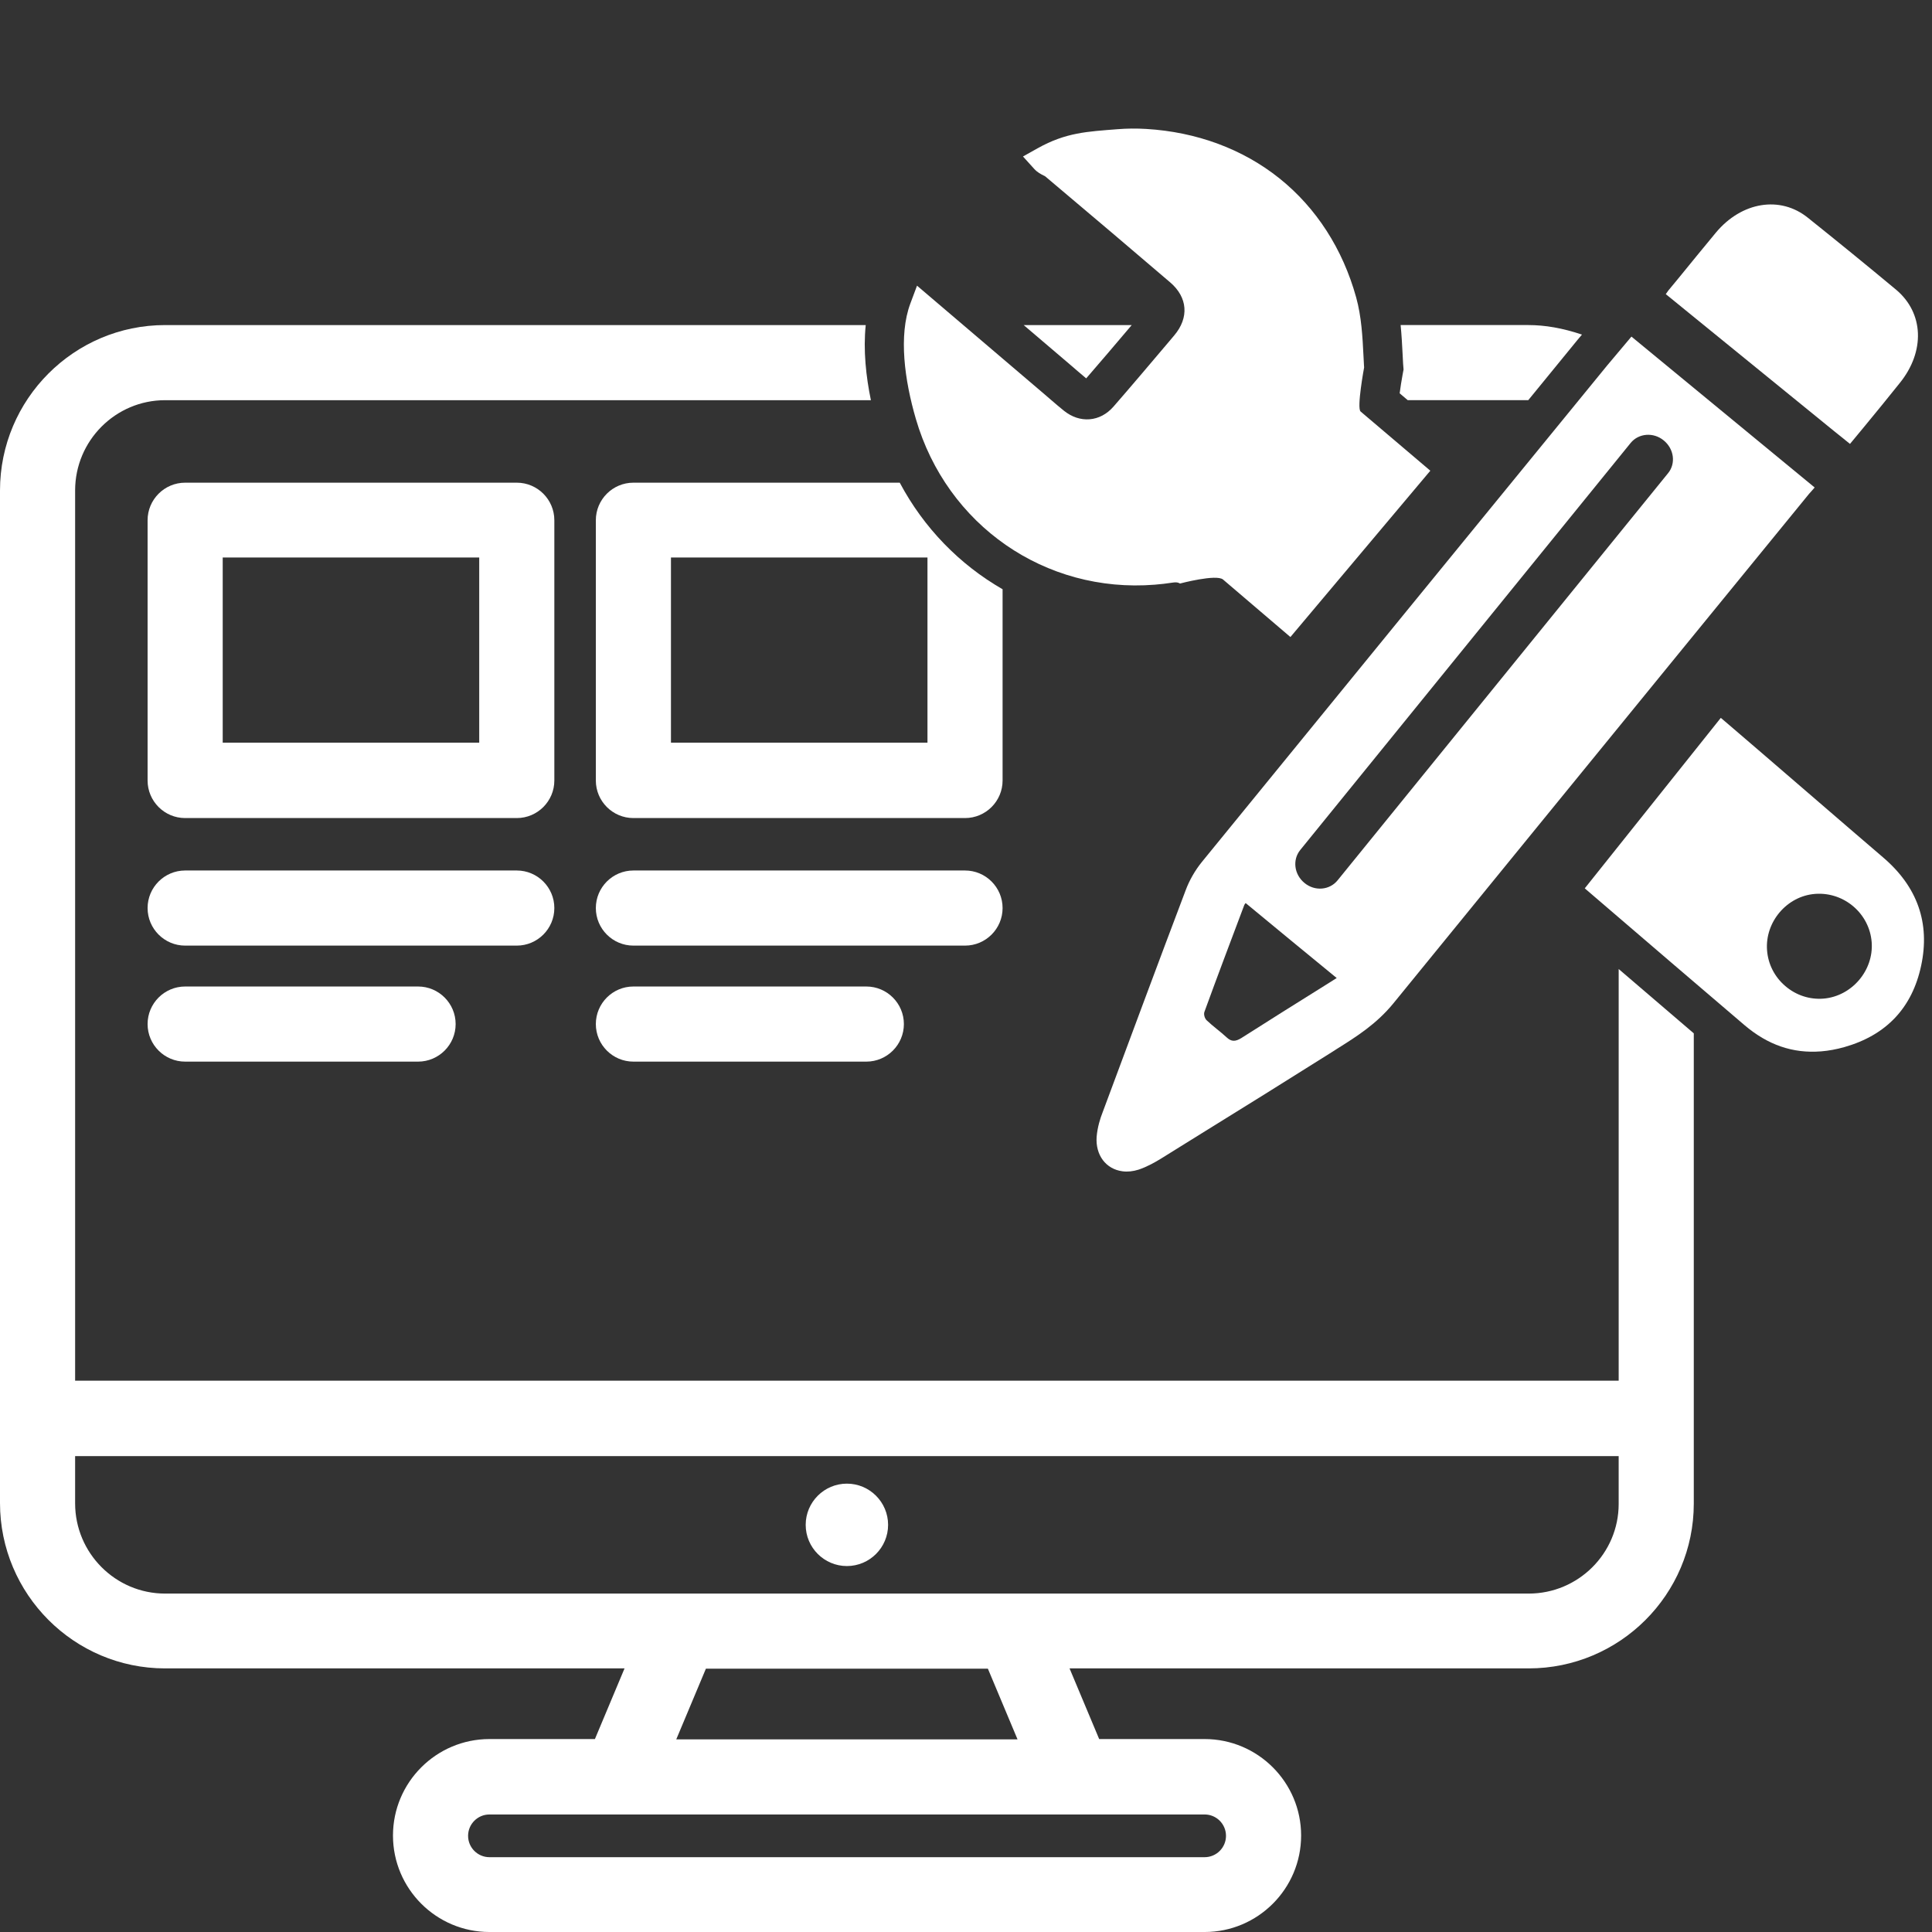
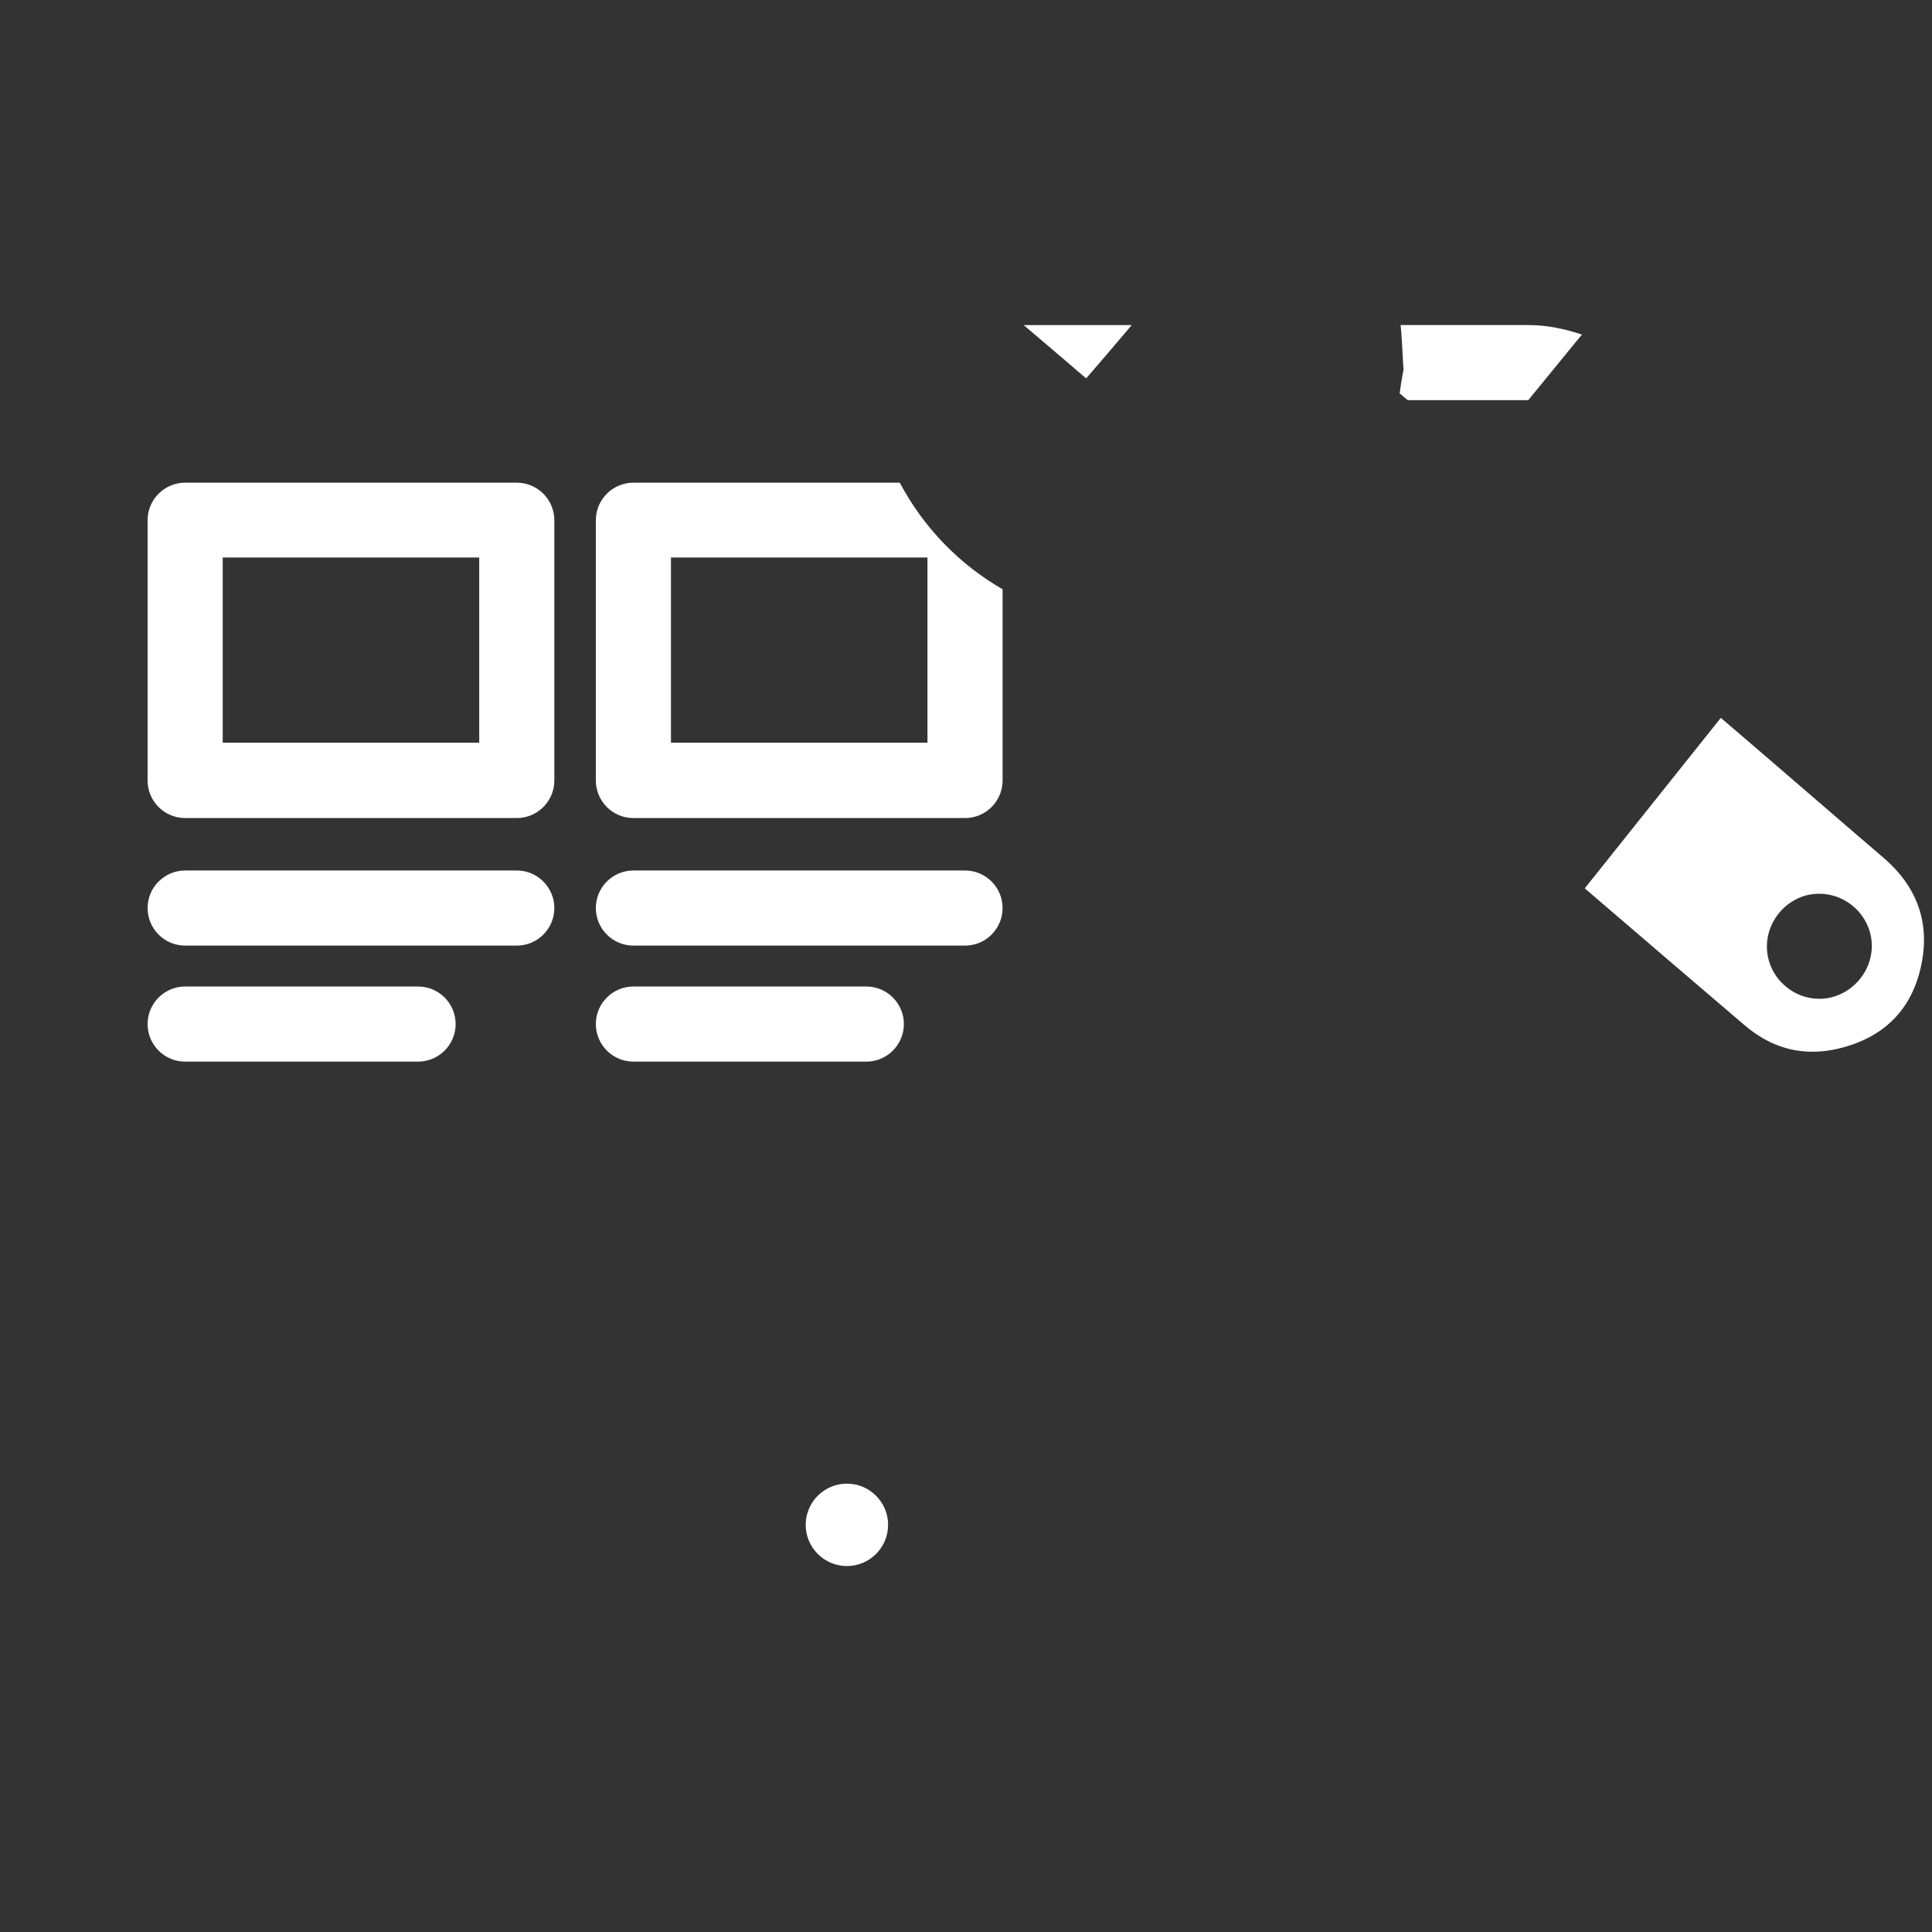
<svg xmlns="http://www.w3.org/2000/svg" id="_レイヤー_1" version="1.1" viewBox="0 0 512 512">
  <rect x="0" y="0" width="512" height="512" fill="#333333" stroke="none" />
  <defs>
    <style>
      .st0 {
        fill: #fff;
      }
    </style>
  </defs>
  <path class="st0" d="M224.436,415.02c6.021,0,10.919-4.899,10.919-10.92,0-6.02-4.898-10.919-10.919-10.919s-10.919,4.899-10.919,10.919c0,6.021,4.899,10.92,10.919,10.92Z" />
  <path class="st0" d="M39.114,137.869v68.972c0,5.488,4.465,9.954,9.954,9.954h87.885c5.489,0,9.954-4.465,9.954-9.954v-68.972c0-5.488-4.465-9.953-9.954-9.953H49.067c-5.488,0-9.954,4.465-9.954,9.953v0ZM59.02,147.742h67.979v49.066H59.02v-49.066Z" />
  <path class="st0" d="M136.952,230.691H49.067c-5.488,0-9.954,4.465-9.954,9.953s4.465,9.953,9.954,9.953h87.885c5.489,0,9.954-4.465,9.954-9.953s-4.465-9.953-9.954-9.953Z" />
  <path class="st0" d="M110.796,261.434h-61.729c-5.488,0-9.954,4.465-9.954,9.954,0,5.488,4.465,9.953,9.954,9.953h61.729c5.488,0,9.953-4.465,9.953-9.953,0-5.489-4.465-9.954-9.953-9.954Z" />
  <path class="st0" d="M167.857,250.597h87.886c5.488,0,9.953-4.465,9.953-9.953s-4.465-9.953-9.953-9.953h-87.886c-5.488,0-9.953,4.465-9.953,9.953s4.465,9.953,9.953,9.953h0Z" />
  <path class="st0" d="M167.857,281.341h61.729c5.488,0,9.953-4.465,9.953-9.953,0-5.489-4.465-9.954-9.953-9.954h-61.729c-5.488,0-9.953,4.465-9.953,9.954,0,5.488,4.465,9.953,9.953,9.953Z" />
  <path class="st0" d="M157.904,137.869v68.972c0,5.488,4.465,9.954,9.953,9.954h87.886c5.488,0,9.953-4.465,9.953-9.954v-50.685c-11.405-6.55-20.88-16.26-27.252-28.24h-70.587c-5.488,0-9.953,4.465-9.953,9.953l0.0 0ZM177.811,147.742h67.979v49.066h-67.979v-49.066Z" />
-   <path class="st0" d="M428.965,365.898H19.907v-235.916c0-13.195,10.699-23.929,23.849-23.929h187.04c-1.288-6.233-2.061-13.207-1.369-19.907H43.755c-24.127-0-43.755,19.664-43.755,43.836v268.325c0,24.171,19.629,43.835,43.755,43.835h121.756l-7.852,18.725h-27.949c-14.098,0-25.567,11.469-25.567,25.567s11.469,25.567,25.567,25.567h189.533c14.097,0,25.567-11.469,25.567-25.567s-11.469-25.567-25.567-25.567h-27.95l-7.852-18.725h121.675c24.127,0,43.755-19.592,43.755-43.674v-124.62c-5.855-5.002-12.784-10.941-19.906-17.049v109.1h-0ZM319.242,480.854c3.121,0,5.66,2.539,5.66,5.659,0,3.121-2.539,5.66-5.66,5.66h-189.533c-3.121,0-5.66-2.539-5.66-5.66,0-3.12,2.539-5.659,5.66-5.659h189.533ZM179.218,460.947l7.852-18.724h74.732l7.852,18.724h-90.436 0ZM428.965,398.548c0,13.106-10.699,23.768-23.849,23.768H43.755c-13.15,0-23.849-10.734-23.849-23.929v-12.501h409.058v12.662Z" />
  <path class="st0" d="M371.829,96.298l.128,1.621-.252,1.355c-.3,1.622-.581,3.434-.78,4.959l2.142,1.819h31.936l13.047-15.971,1.182-1.406c-.032-.011-.061-.026-.093-.037-5.035-1.678-9.648-2.493-14.102-2.493h-33.857c.263,2.679.401,5.275.525,7.72.039.855.078,1.645.126,2.433Z" />
  <path class="st0" d="M285.192,98.013l.379.326c.791.68,1.548,1.331,2.28,1.933,2.933-3.366,7.963-9.274,12.069-14.125h-28.637l12.194,10.388c.57.485,1.146.983,1.715,1.479Z" />
  <g>
    <g>
-       <path class="st0" d="M425.99,96.759c-35.837,43.878-71.665,87.699-107.455,131.637-1.845,2.258-3.356,4.948-4.286,7.437-7.48,19.733-14.796,39.486-22.092,59.074-.579,1.478-1.317,3.77-1.538,6.348-.347,4.839,2.446,8.582,6.867,9.152,1.364.177,2.77.025,4.275-.447,2.263-.762,4.416-1.983,6.044-2.994l9.832-6.113c11.755-7.251,23.46-14.565,35.173-21.935l1.512-.97c5.132-3.222,10.44-6.534,14.986-12.106,24.324-29.88,48.694-59.697,73.009-89.524l37.091-45.434c.514-.543.973-1.096,1.494-1.695l-48.555-39.987-6.355,7.558-0.0 0ZM329.003,275.076c-1.628,1.011-2.679.986-3.871-.11-1.735-1.61-3.667-2.969-5.349-4.573-.496-.452-.854-1.552-.599-2.241,3.435-9.434,6.965-18.745,10.509-28.165.096-.32.351-.566.418-.666,7.976,6.576,15.896,13.146,24.129,19.865-.964.597-2.053,1.29-3.142,1.981-7.359,4.6-14.72,9.199-22.096,13.908v0ZM442.052,125.407l-87.583,107.897c-2.113,2.614-6.037,2.94-8.747.704-2.764-2.243-3.26-6.136-1.147-8.747l87.583-107.897c2.104-2.558,6.031-2.884,8.738-.651,2.764,2.243,3.262,6.133,1.156,8.694Z" />
-       <path class="st0" d="M502.471,76.763c-7.717-6.431-15.5-12.761-23.346-19.042-7.336-5.939-17.593-4.264-24.424,3.956-3.345,4.007-6.583,8.03-9.874,12.043l-2.694,3.26c-.206.306-.474.66-.68.966l-.253-.199,3.566,2.9,1.053.859,40.175,32.695,4.273,3.437,3.942-4.763c3.092-3.763,6.185-7.526,9.23-11.35,6.8-8.392,6.395-18.597-.968-24.762v-0Z" />
-     </g>
+       </g>
    <g>
      <path class="st0" d="M499.028,227.211c-8.419-7.182-32.662-28.163-40.749-35.056-.758-.646-1.494-1.272-2.247-1.914l-36.054,45.179c15.397,13.206,32.04,27.499,42.319,36.242,6.194,5.268,12.826,7.549,20.263,6.963l.04-.002c2.024-.161,4.119-.55,6.227-1.149,11.093-3.164,17.922-10.415,20.296-21.564,2.417-11.274-.984-20.934-10.096-28.697l-0.0 0ZM483.244,264.643c-3.678.293-7.278-.888-10.122-3.329-2.849-2.435-4.568-5.816-4.837-9.501-.559-7.488,5.25-14.328,12.683-14.917l.228-.018c7.6-.481,14.25,5.277,14.818,12.83.561,7.464-5.261,14.308-12.77,14.934h0Z" />
-       <path class="st0" d="M379.052,124.745c-6.225-5.288-12.394-10.527-18.479-15.692-1.067-.906.932-11.672.932-11.672-.011-.139-.022-.288-.031-.454-.051-.843-.094-1.688-.132-2.538-.259-5.136-.528-10.436-1.934-15.545-3.553-12.848-10.585-23.762-20.332-31.566-9.716-7.777-21.933-12.307-35.336-13.108-2.556-.152-5.116-.132-7.603.072-7.936.633-13.626.839-21.16,5.056l-3.875,2.171,2.981,3.294c.836.917,1.771,1.389,2.455,1.731.172.092.407.208.449.235,12.978,10.936,23.507,19.872,33.133,28.111,4.631,3.964,5.04,9.338,1.076,14.033l-1.829,2.167c-3.459,4.094-10.704,12.638-14.284,16.721-1.751,2.001-3.935,3.157-6.319,3.35-2.361.188-4.711-.586-6.791-2.247-1.205-.961-2.363-1.968-3.598-3.028-.539-.47-1.084-.941-1.628-1.404l-33.724-28.728-1.764,4.72c-3.18,8.495-1.516,20.41,1.449,30.571,8.215,28.201,34.258,46.275,63.335,43.951,1.545-.123,3.11-.304,4.662-.543.163-.029.322-.04.476-.058.597-.047,1.017-.007,1.534.293,0,0,9.648-2.558,11.41-1.055,6.062,5.176,12.001,10.243,17.85,15.236l37.073-44.072 0.0 0Z" />
    </g>
  </g>
</svg>